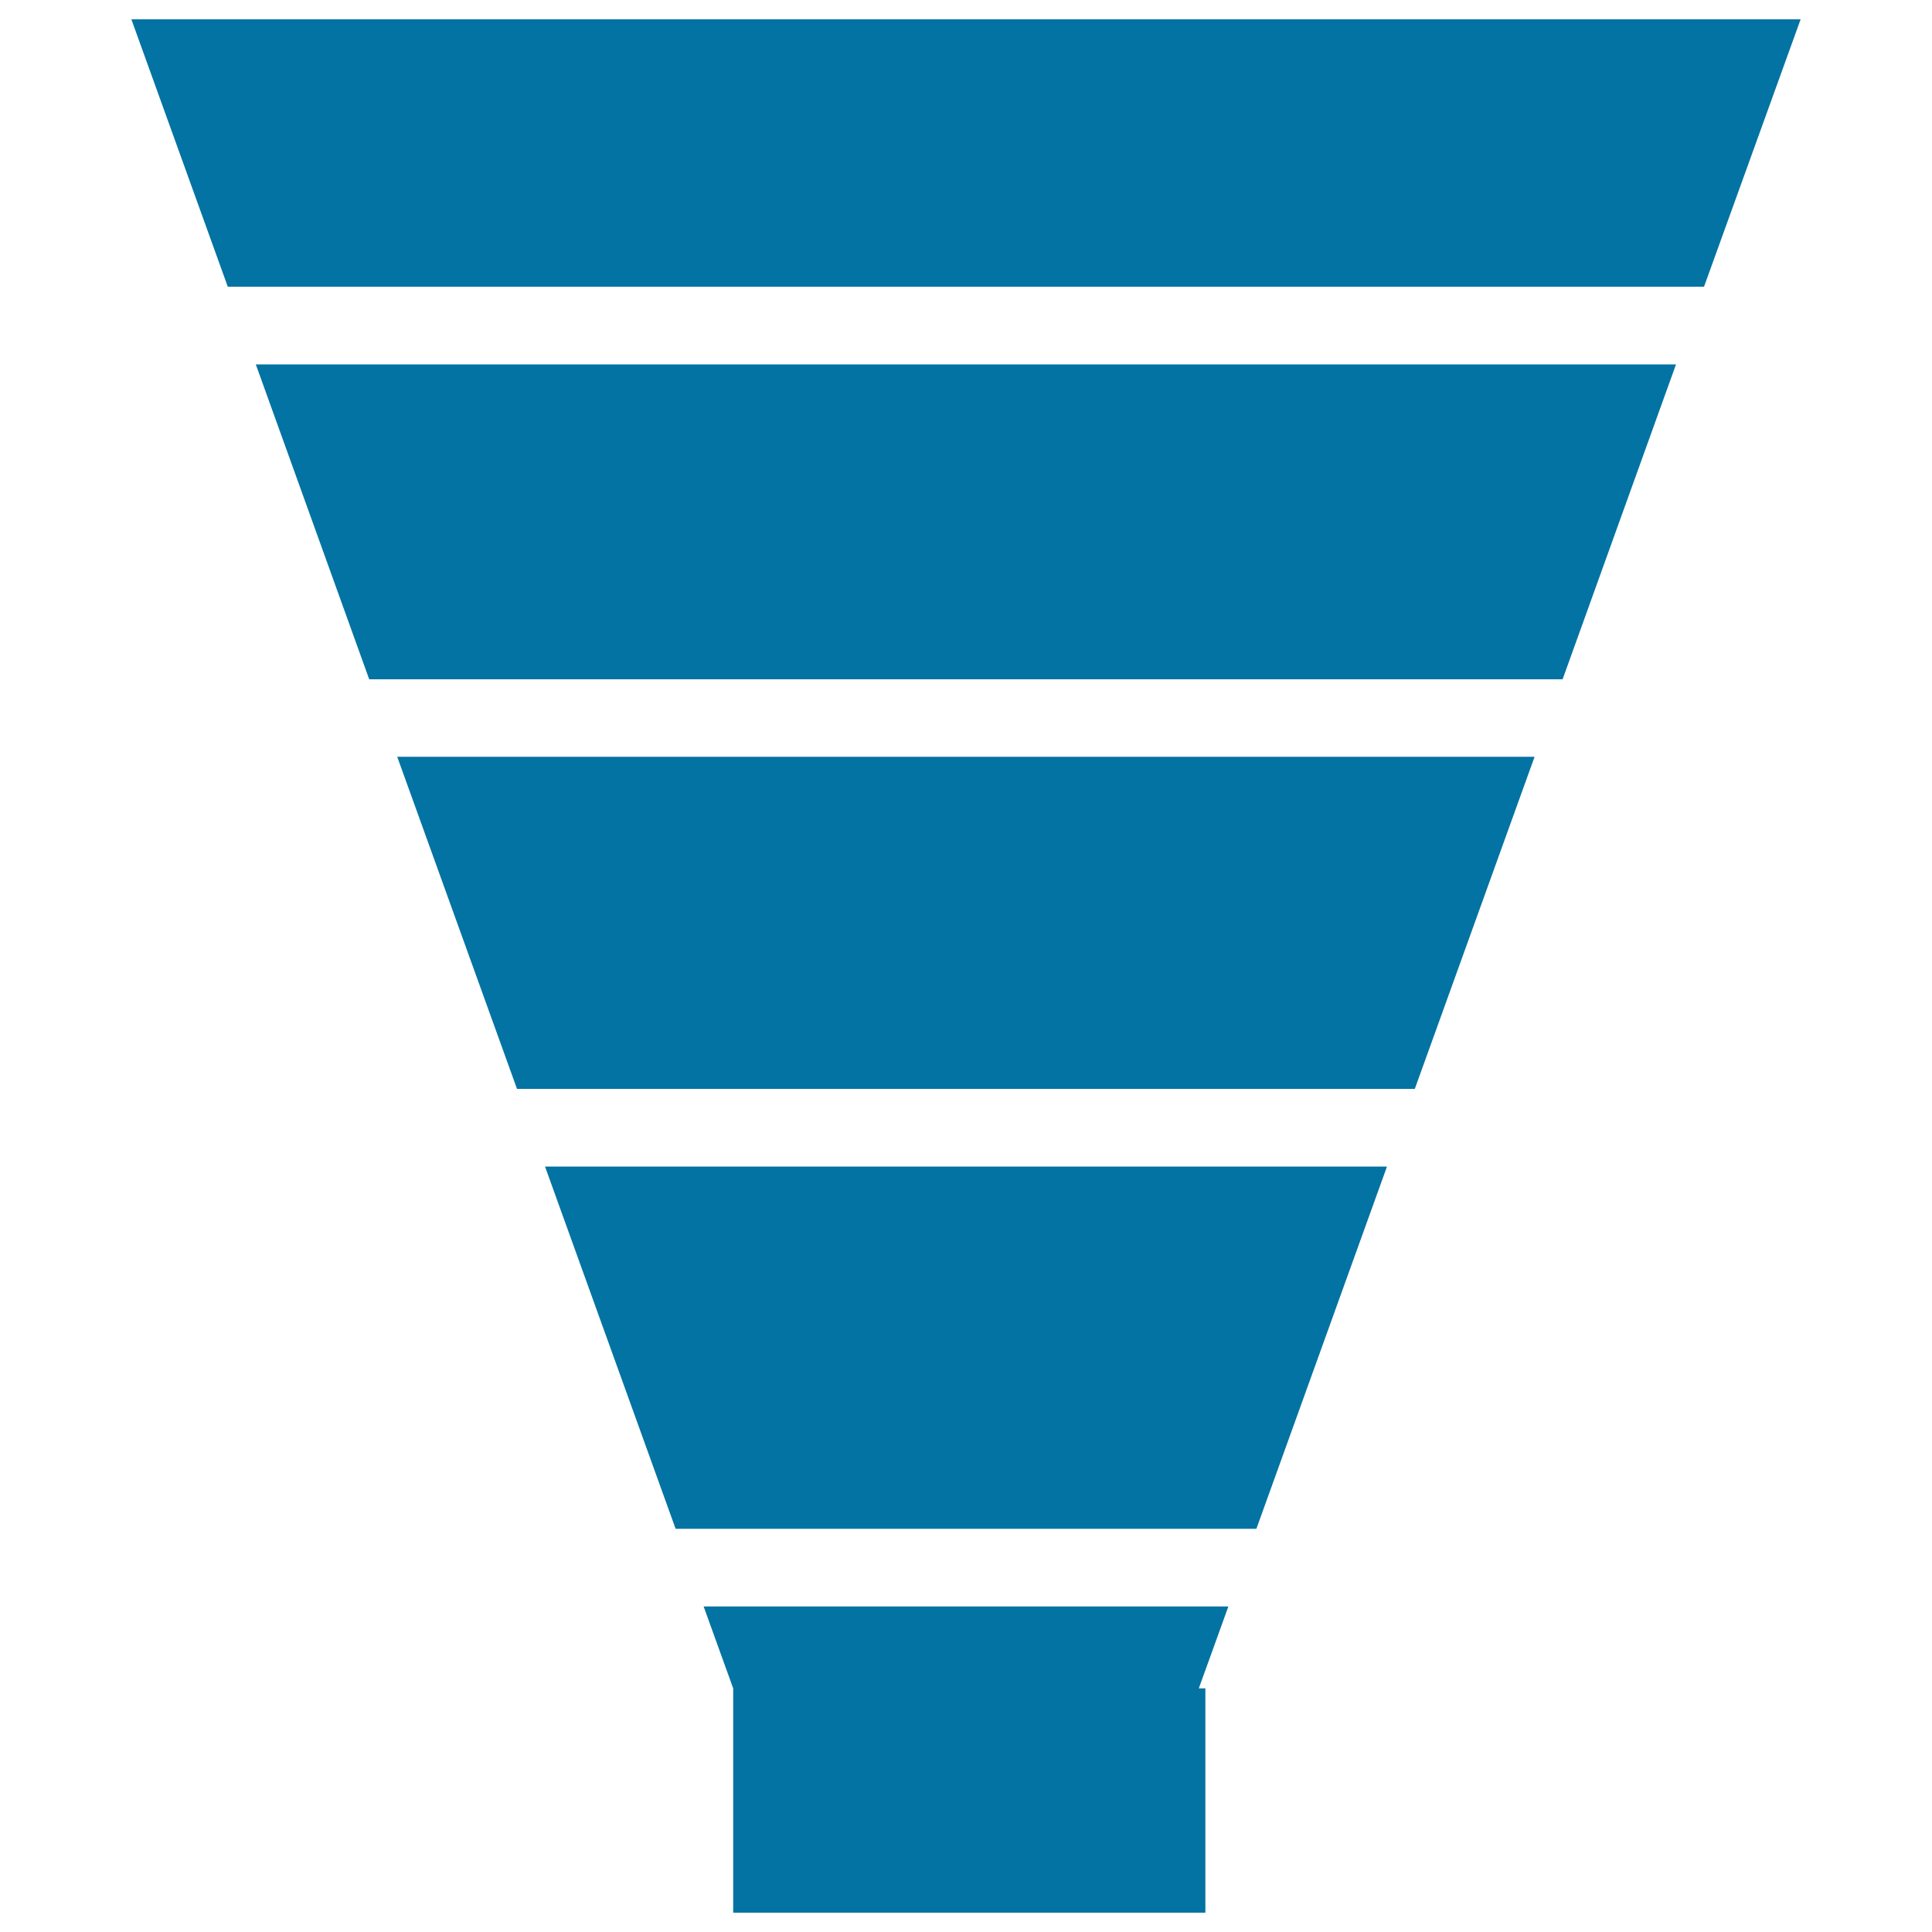
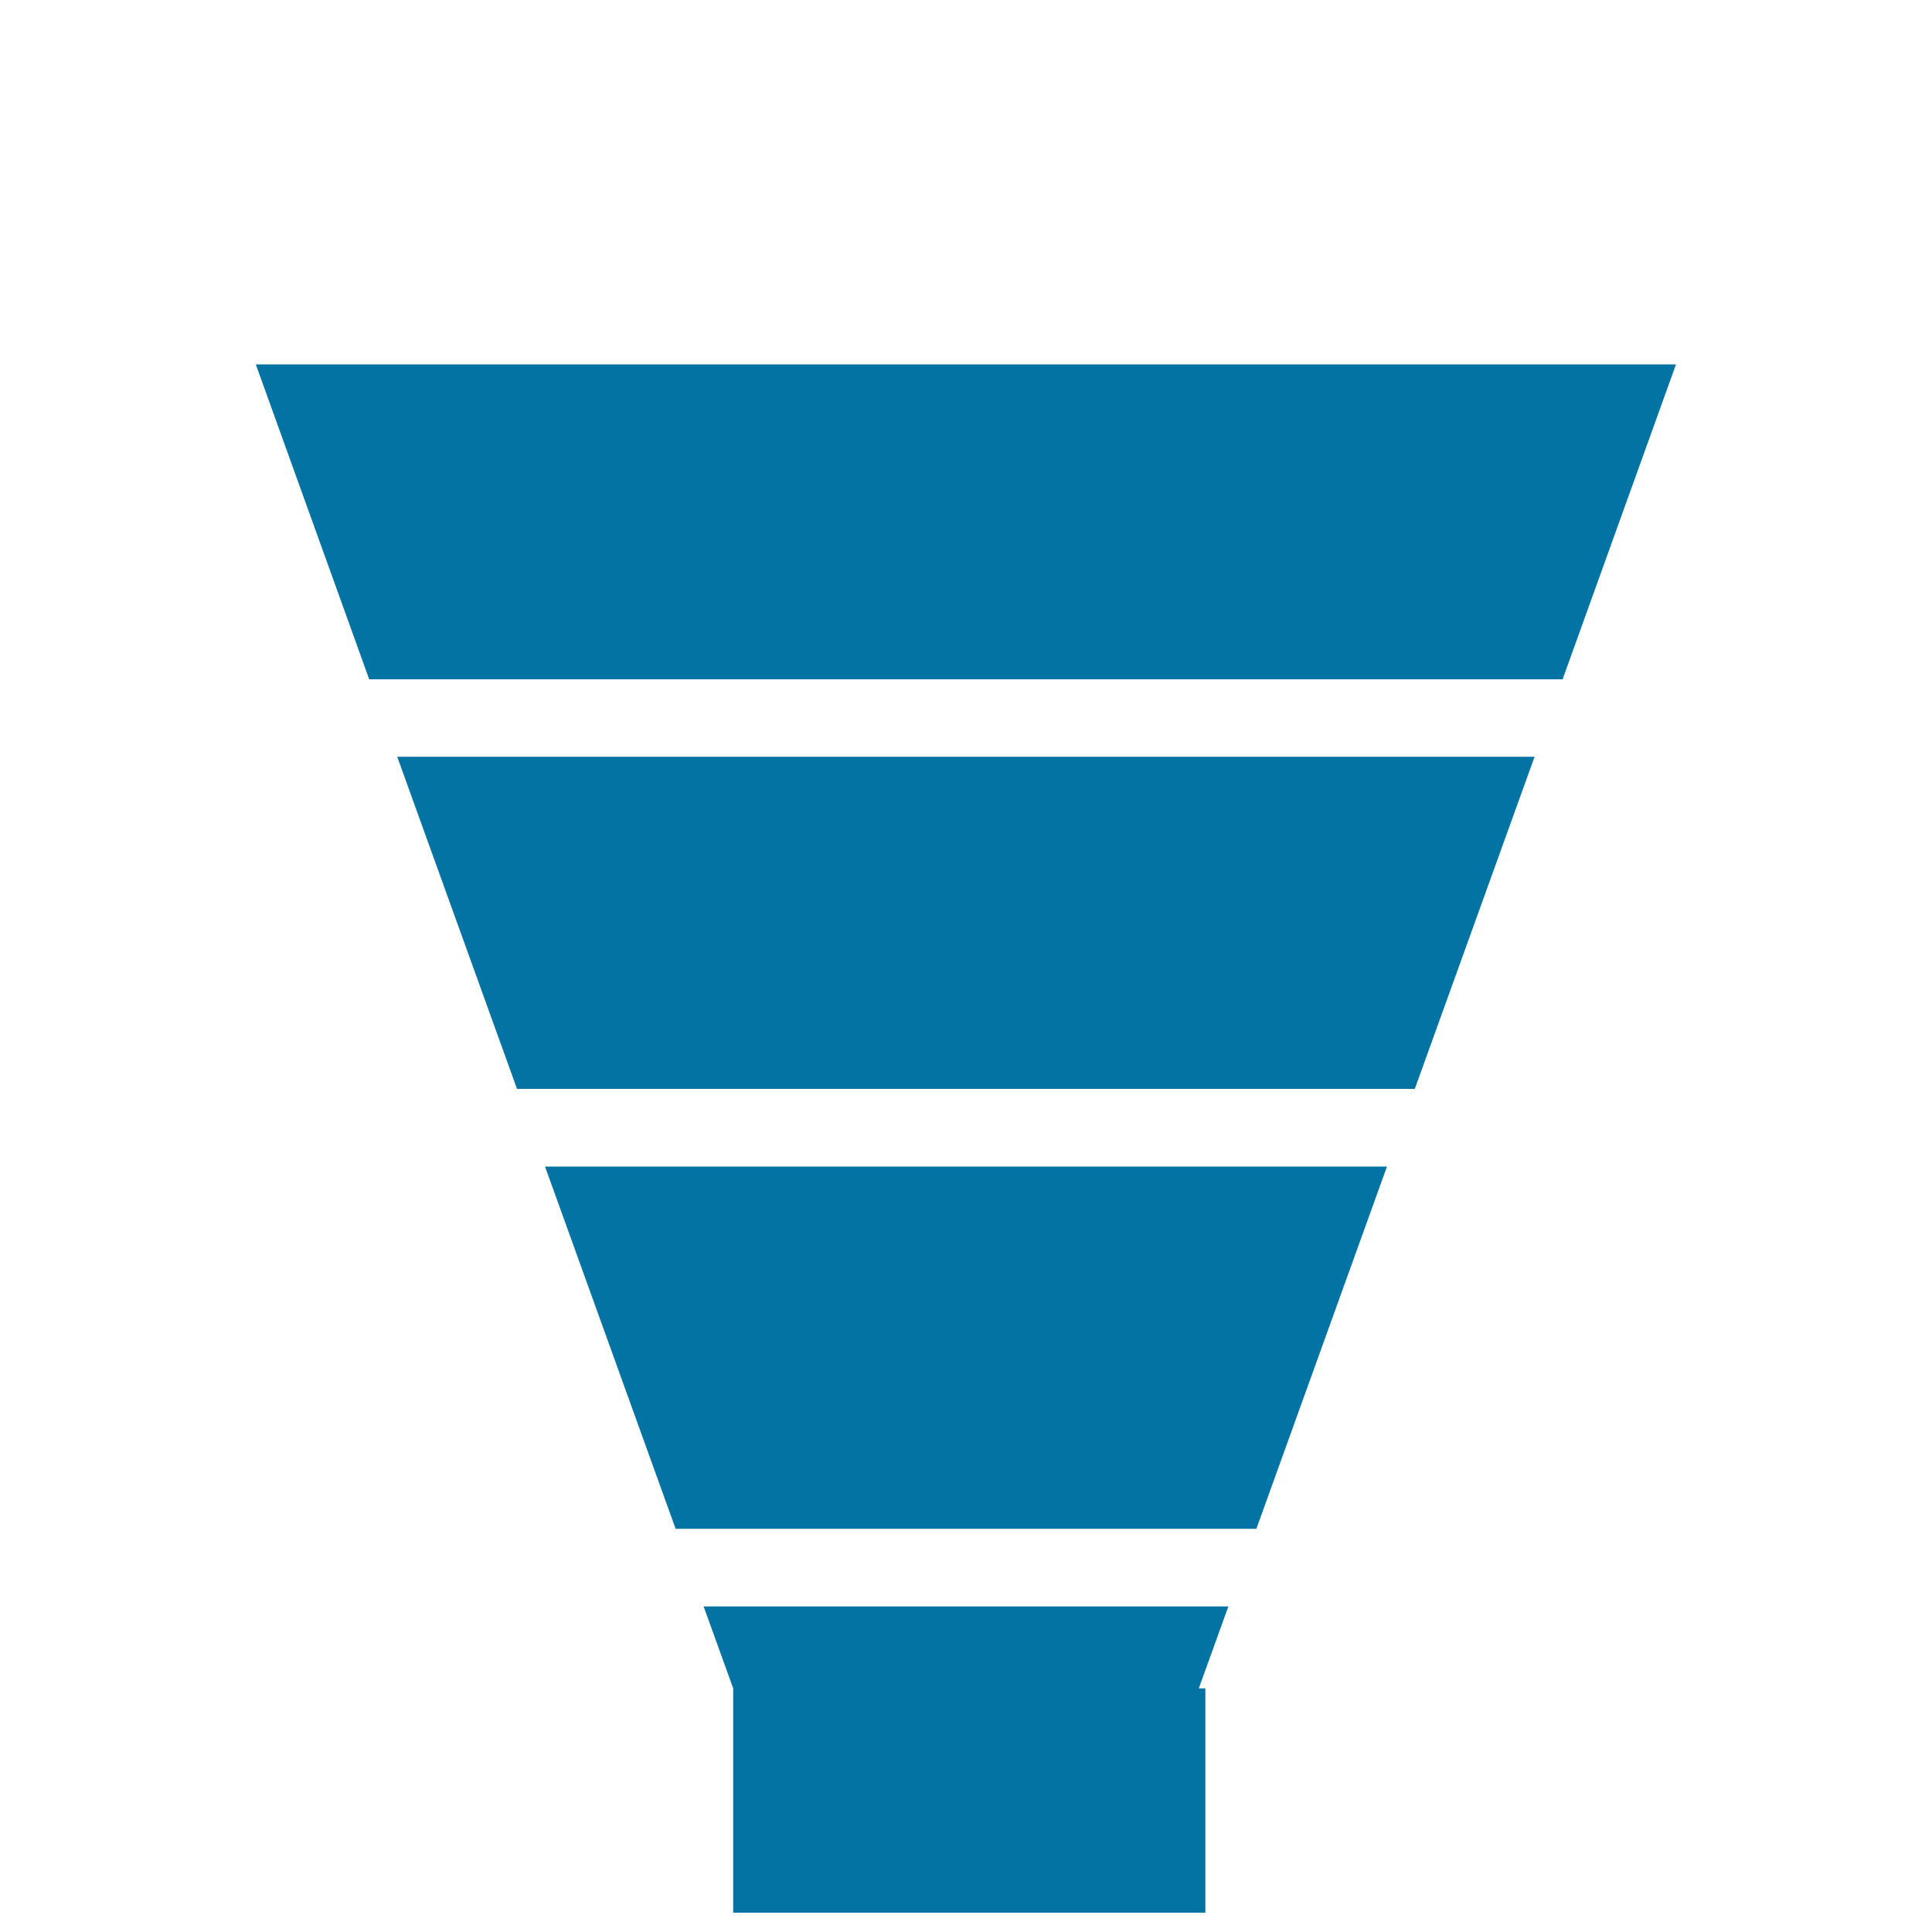
<svg xmlns="http://www.w3.org/2000/svg" viewBox="0 0 1000 1000" style="fill:#0273a2">
  <title>Funnel Chart SVG icon</title>
  <g>
-     <path d="M205.6,391.7h588.7l-62,171.9H267.6L205.6,391.7z M349.7,791.3h300.6l67.6-187.5H282.1L349.7,791.3z M932,10H68l49.9,138.4h764.1L932,10z M379.5,873.9V990h244.4V873.9h-3.4l15.3-42.4H364.2L379.5,873.9z M132.4,188.6l58.7,163h617.7l58.7-163H132.4z" />
+     <path d="M205.6,391.7h588.7l-62,171.9H267.6L205.6,391.7z M349.7,791.3h300.6l67.6-187.5H282.1L349.7,791.3z M932,10H68h764.1L932,10z M379.5,873.9V990h244.4V873.9h-3.4l15.3-42.4H364.2L379.5,873.9z M132.4,188.6l58.7,163h617.7l58.7-163H132.4z" />
  </g>
</svg>